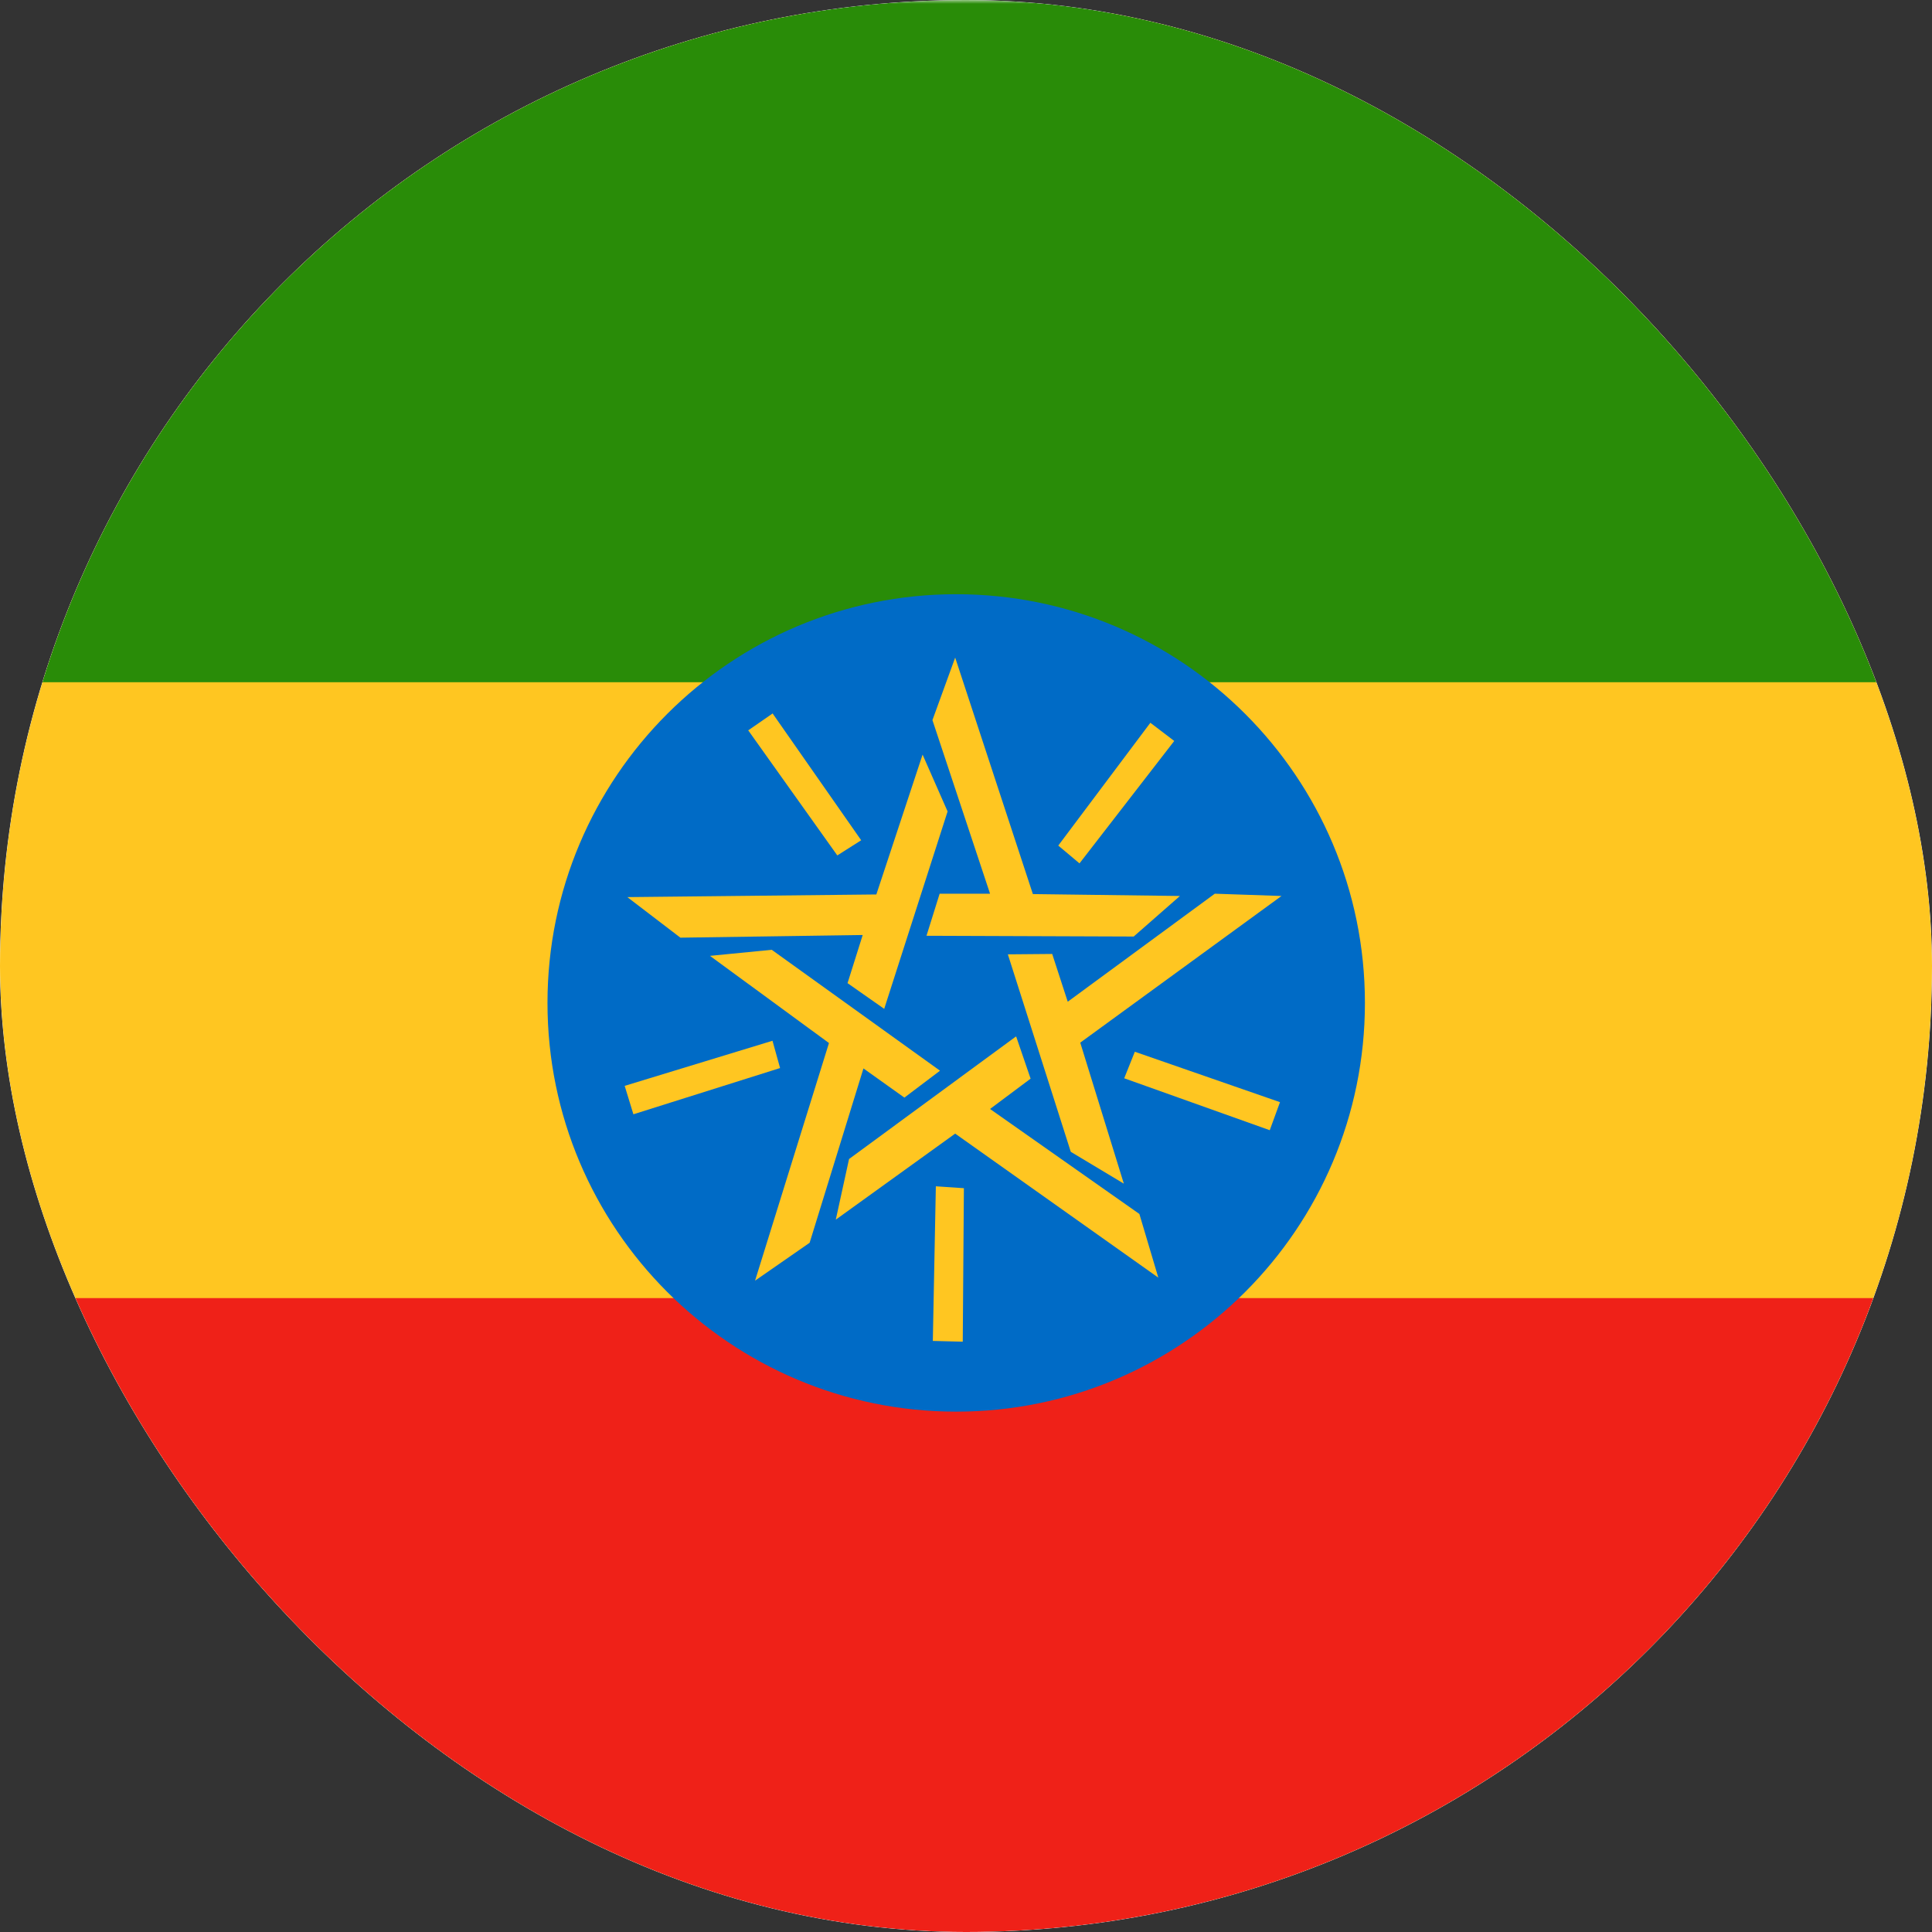
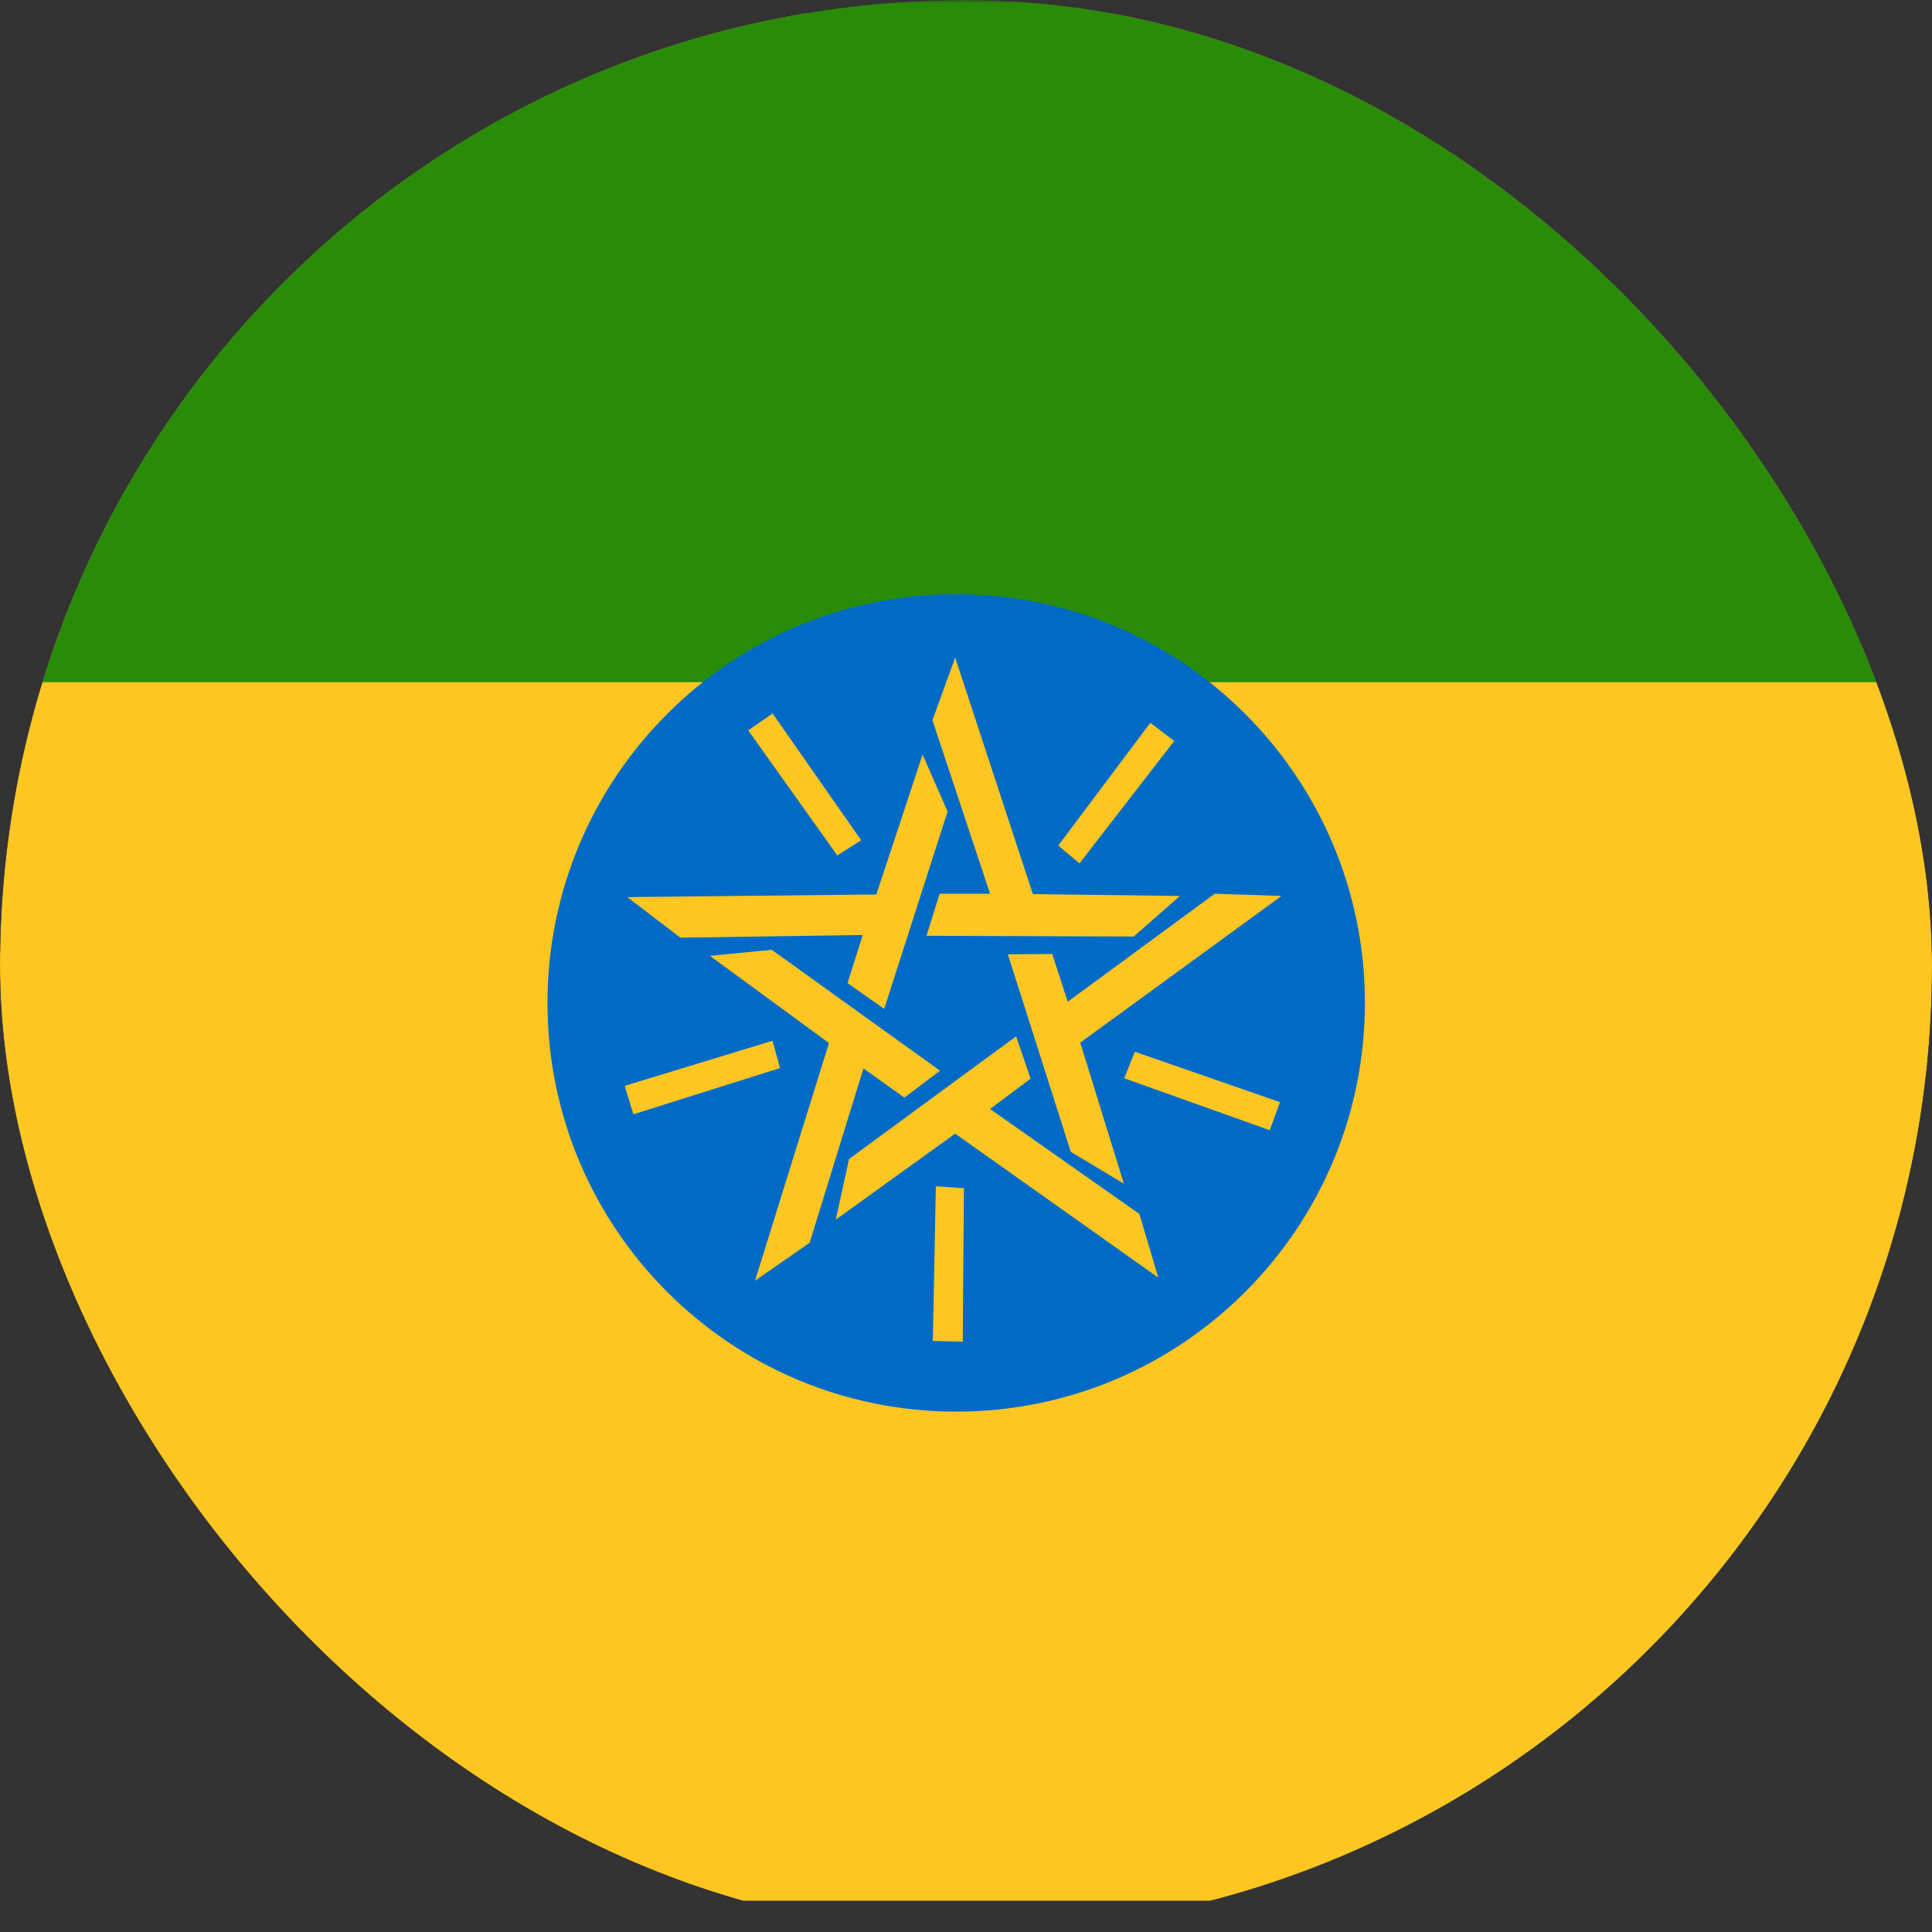
<svg xmlns="http://www.w3.org/2000/svg" width="256" height="256" viewBox="0 0 256 256" fill="none">
  <rect x="0" y="0" width="256" height="256" fill="#333333" stroke="none" />
  <g clip-path="url(#clip0_475_603)">
-     <rect width="256" height="256" rx="128" fill="white" />
    <mask id="mask0_475_603" style="mask-type:luminance" maskUnits="userSpaceOnUse" x="-36" y="0" width="343" height="258">
      <path d="M-36 0H306.856V257.129H-36V0Z" fill="white" />
    </mask>
    <g mask="url(#mask0_475_603)">
      <path fill-rule="evenodd" clip-rule="evenodd" d="M-124.738 1.758H396.551V251.856H-124.738V1.758Z" fill="#FFC621" />
-       <path fill-rule="evenodd" clip-rule="evenodd" d="M-125.742 172.005H396.2V257.129H-125.742V172.005Z" fill="#EF2118" />
      <path fill-rule="evenodd" clip-rule="evenodd" d="M-124.738 0H396.551V90.397H-124.738V0Z" fill="#298C08" />
      <path d="M126.702 187.05C156.612 187.05 180.859 162.803 180.859 132.893C180.859 102.983 156.612 78.736 126.702 78.736C96.792 78.736 72.545 102.983 72.545 132.893C72.545 162.803 96.792 187.05 126.702 187.05Z" fill="#006BC6" />
      <path fill-rule="evenodd" clip-rule="evenodd" d="M102.41 94.515L99.145 96.775L110.947 113.348L114.111 111.339L102.359 94.515H102.41ZM117.175 133.687L112.303 130.272L114.312 123.894L90.156 124.246L83.125 118.872L116.12 118.521L122.247 99.989L125.561 107.522L117.175 133.637V133.687ZM155.593 98.181L152.429 95.771L140.226 112.042L143.038 114.403L155.593 98.181ZM122.749 124.045L124.507 118.42H131.186L123.553 95.419L126.566 87.133L136.861 118.47L156.347 118.722L150.22 124.095L122.749 123.995V124.045ZM168.249 149.758L169.605 146.042L150.37 139.362L148.964 142.878L168.249 149.758ZM133.546 126.456L139.422 126.405L141.481 132.733L160.967 118.42L169.806 118.722L143.139 138.157L148.914 156.839L141.883 152.62L133.546 126.456ZM123.603 177.68L127.57 177.781L127.721 157.442L124.005 157.19L123.603 177.731V177.68ZM134.651 137.353L136.56 142.928L131.186 146.945L150.973 160.857L153.484 169.294L126.566 150.21L110.746 161.61L112.504 153.575L134.601 137.353H134.651ZM82.773 143.882L83.928 147.649L103.364 141.522L102.359 137.906L82.773 143.882ZM124.557 141.873L119.836 145.439L114.412 141.572L107.281 164.673L100.049 169.695L109.842 138.207L94.073 126.656L102.259 125.853L124.557 141.873Z" fill="#FFC621" />
    </g>
  </g>
  <defs>
    <clipPath id="clip0_475_603">
      <rect width="256" height="256" rx="128" fill="white" />
    </clipPath>
  </defs>
</svg>